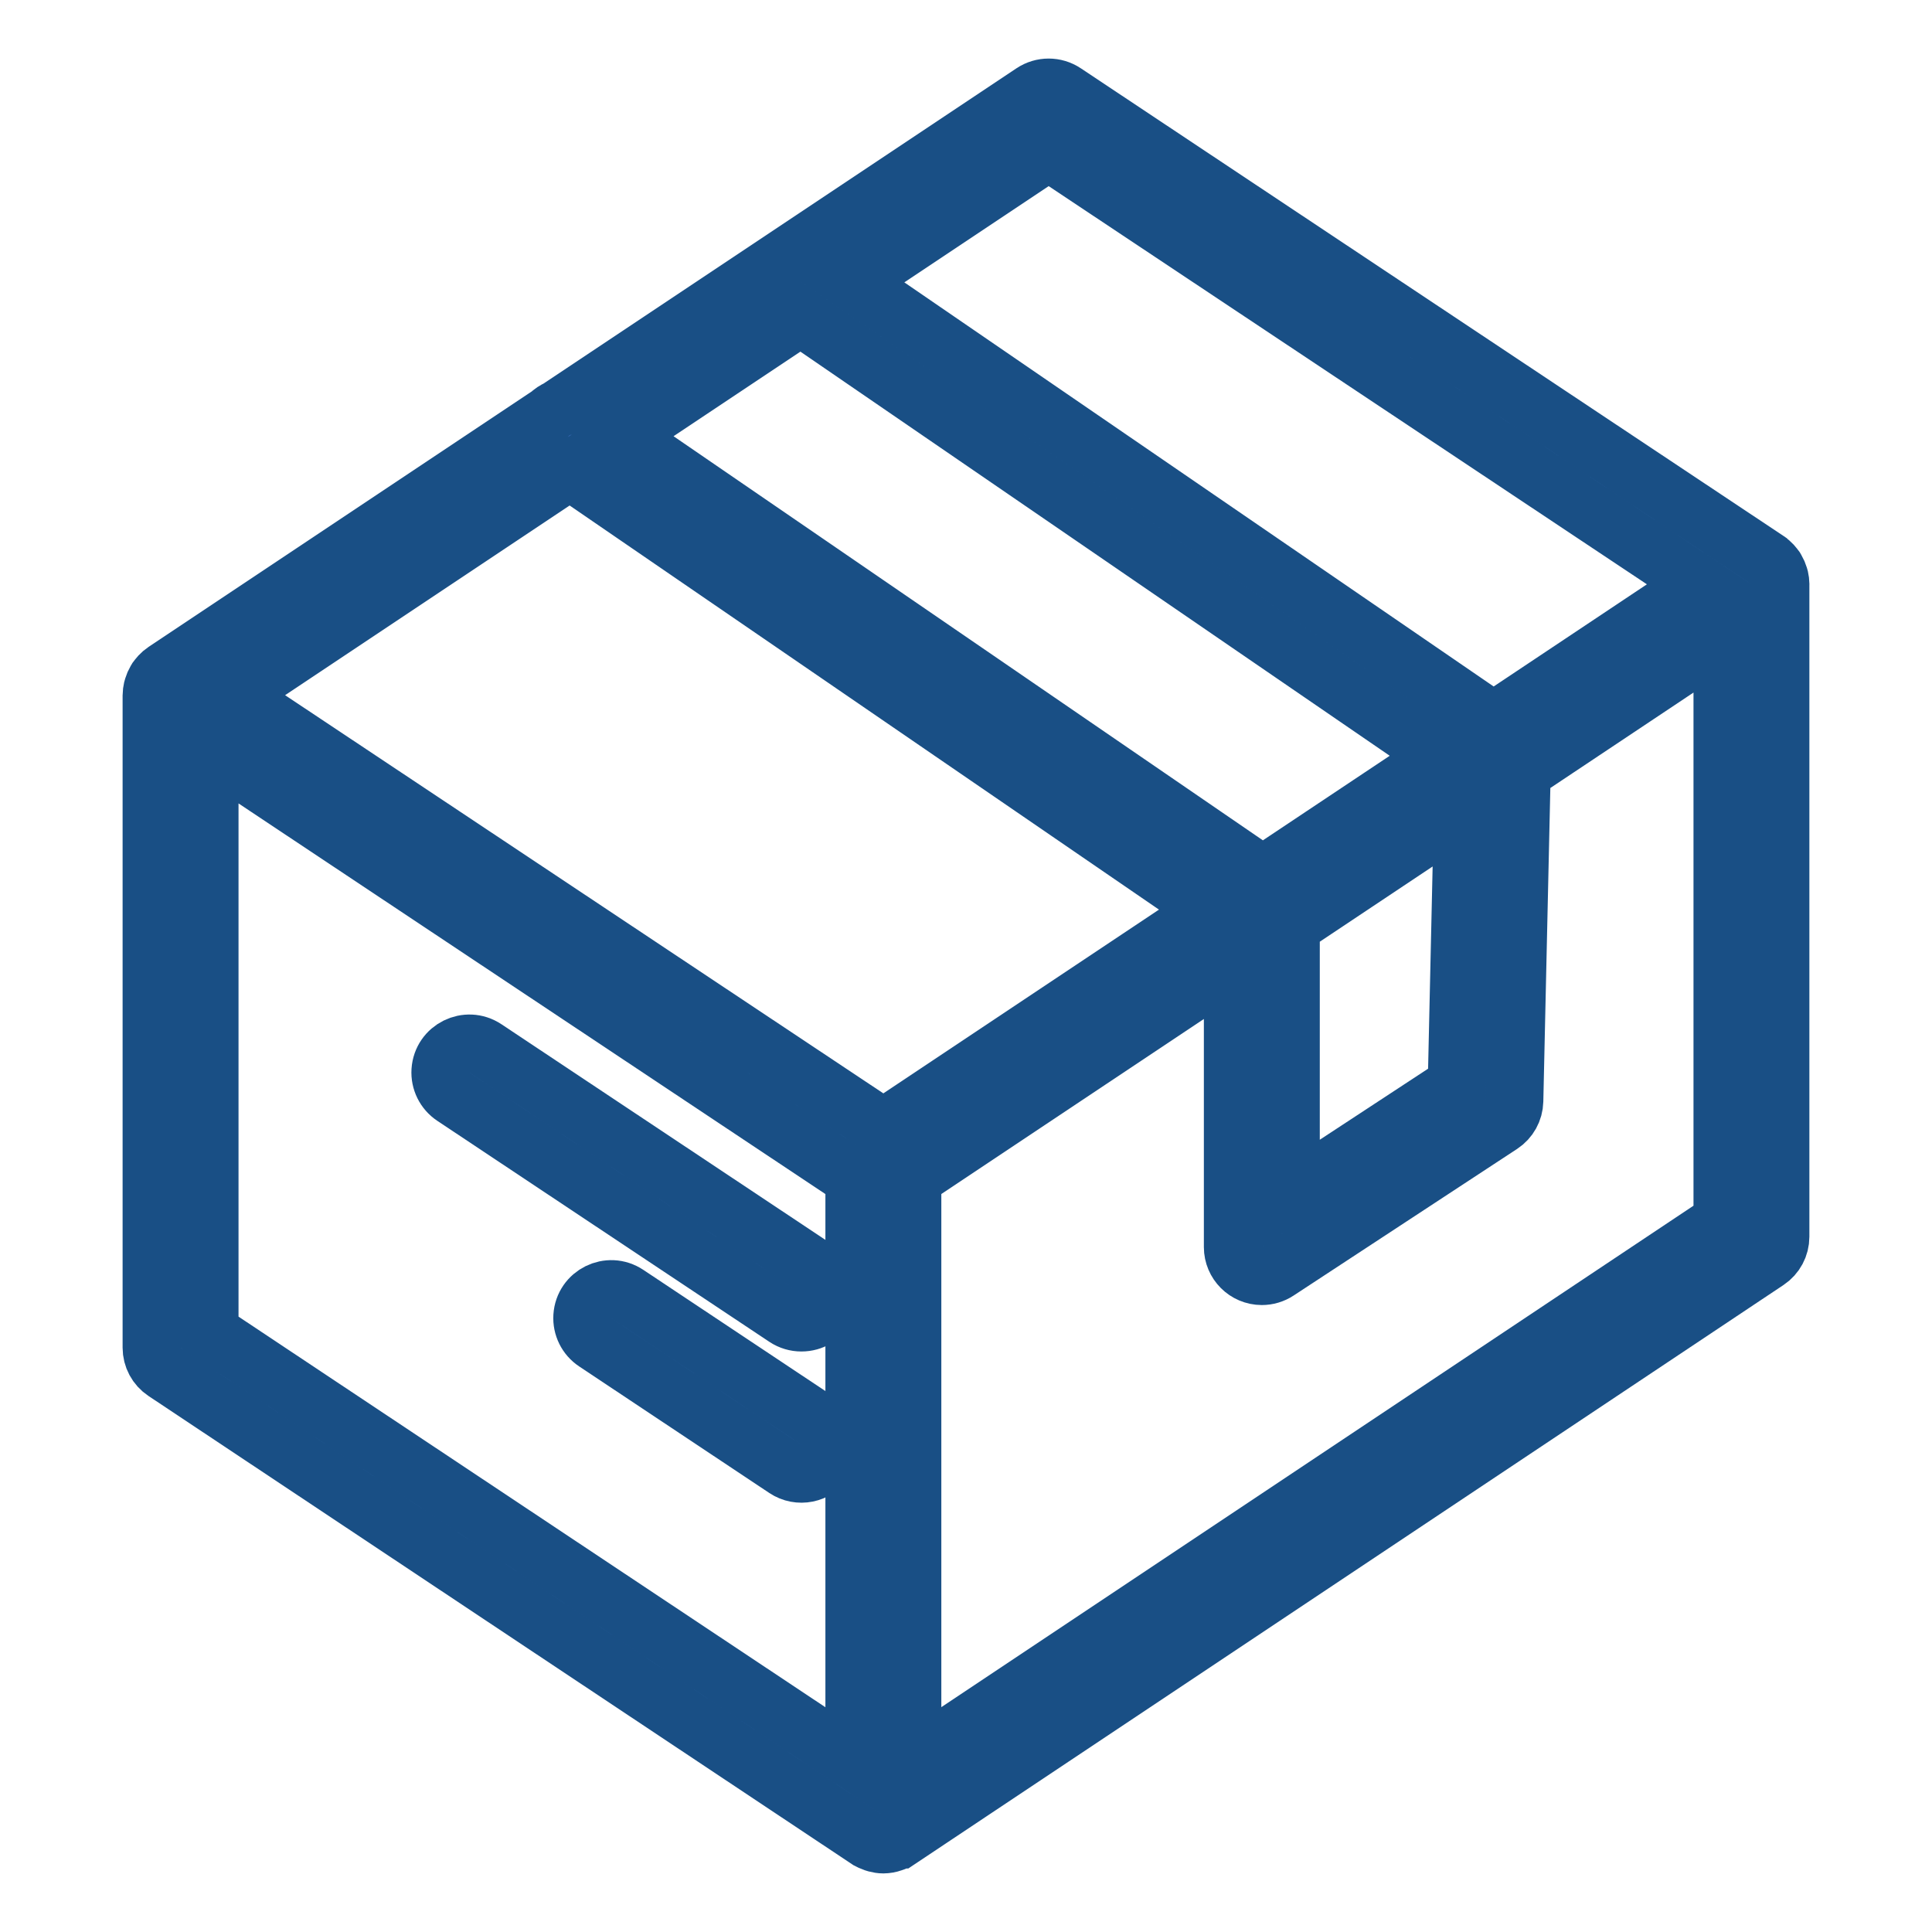
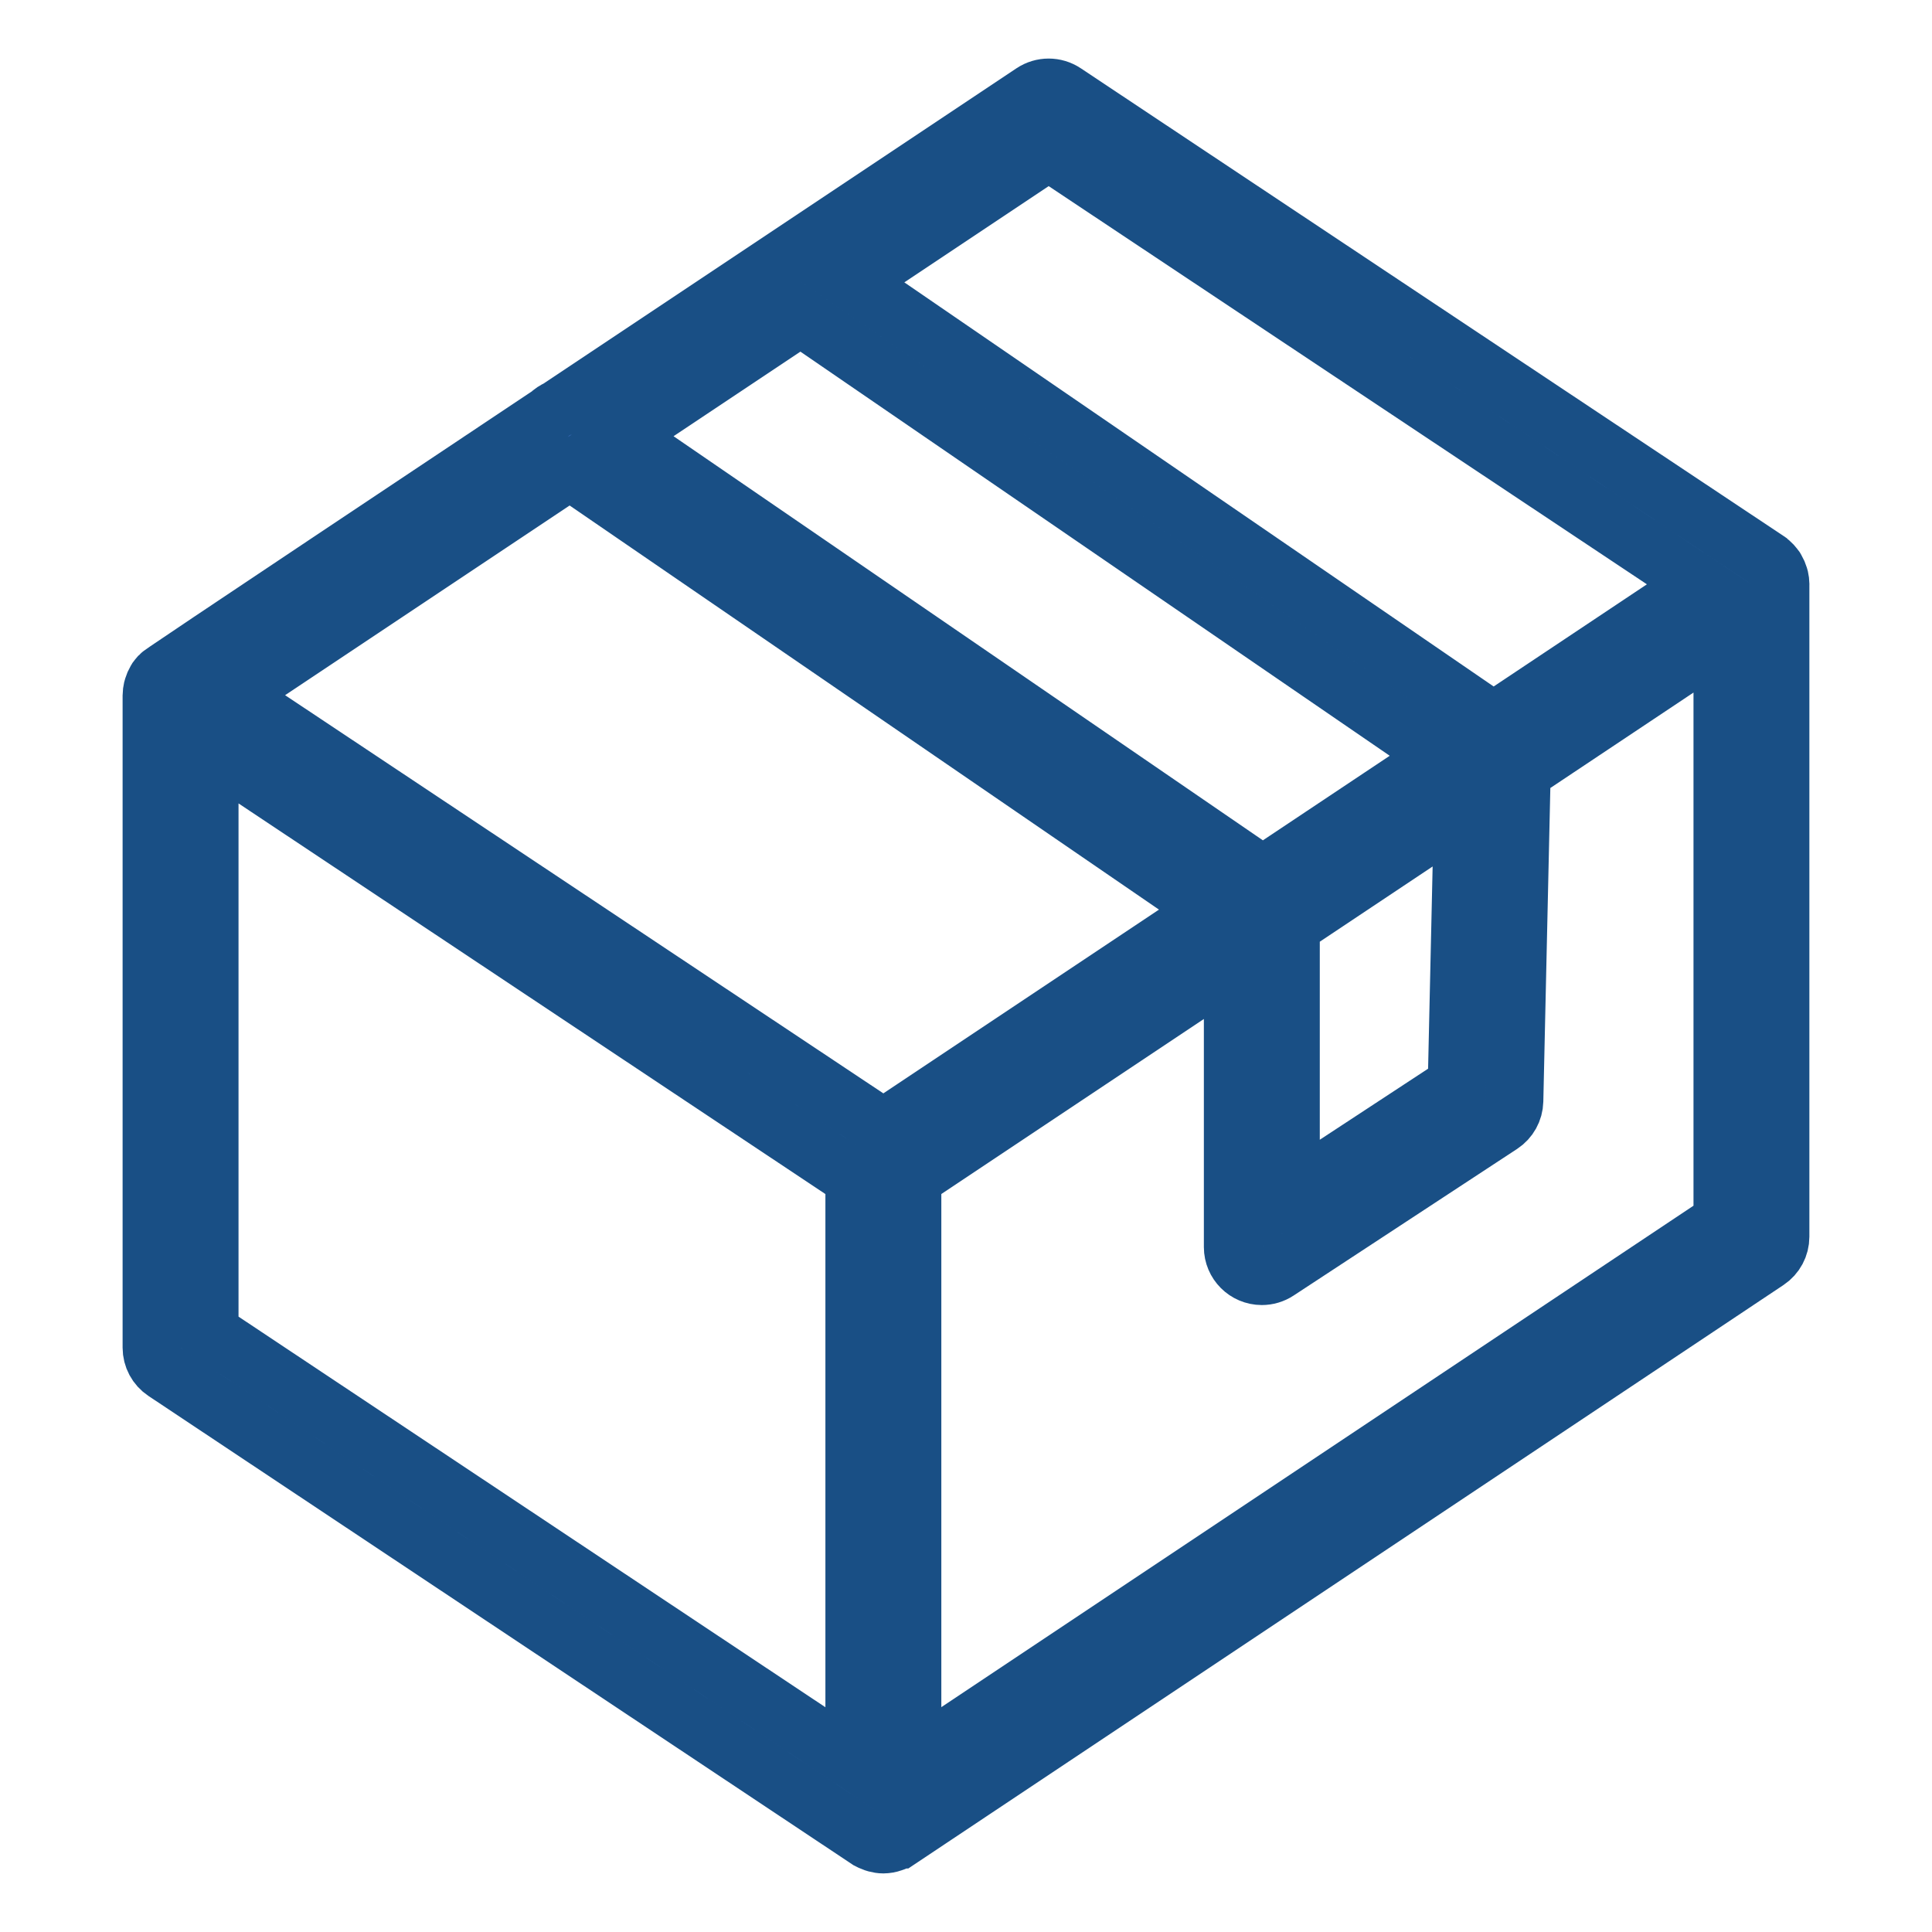
<svg xmlns="http://www.w3.org/2000/svg" viewBox="0 0 100.00 100.00" data-guides="{&quot;vertical&quot;:[],&quot;horizontal&quot;:[]}">
  <defs />
-   <path fill="#4676cd" stroke="#194f85" fill-opacity="1" stroke-width="3" stroke-opacity="1" alignment-baseline="" baseline-shift="" color="rgb(51, 51, 51)" fill-rule="evenodd" id="tSvg103bce2d7b2" title="Path 6" d="M92.155 30.246C92.155 30.245 92.155 30.243 92.155 30.242C92.155 30.238 92.154 30.235 92.154 30.231C92.152 30.122 92.139 30.015 92.114 29.909C92.106 29.875 92.095 29.843 92.085 29.81C92.051 29.697 92.003 29.587 91.943 29.485C91.929 29.461 91.919 29.434 91.904 29.411C91.877 29.371 91.844 29.338 91.814 29.301C91.79 29.271 91.768 29.241 91.742 29.213C91.667 29.132 91.583 29.059 91.491 28.997C91.49 28.996 91.489 28.995 91.488 28.994C91.488 28.994 91.487 28.993 91.487 28.993C91.484 28.991 91.481 28.989 91.479 28.987C79.356 20.919 67.232 12.85 55.109 4.782C54.605 4.447 53.95 4.447 53.446 4.782C49.179 7.627 44.911 10.472 40.644 13.317C40.644 13.317 40.643 13.318 40.643 13.318C36.722 15.932 32.801 18.545 28.88 21.159C28.716 21.23 28.566 21.33 28.438 21.454C21.8 25.879 15.163 30.305 8.525 34.73C8.428 34.795 8.339 34.871 8.259 34.957C8.233 34.985 8.211 35.015 8.187 35.045C8.157 35.082 8.124 35.114 8.097 35.155C8.081 35.178 8.072 35.204 8.058 35.228C7.999 35.33 7.951 35.439 7.917 35.552C7.906 35.587 7.895 35.62 7.887 35.655C7.863 35.756 7.851 35.86 7.849 35.964C7.849 35.972 7.846 35.979 7.846 35.986C7.846 47.243 7.846 58.499 7.846 69.756C7.846 70.258 8.097 70.727 8.515 71.005C20.641 79.076 32.766 87.146 44.892 95.217C44.897 95.219 44.902 95.222 44.907 95.224C45.012 95.292 45.127 95.343 45.247 95.384C45.277 95.394 45.306 95.404 45.336 95.412C45.46 95.445 45.588 95.468 45.722 95.468C45.884 95.466 46.044 95.438 46.197 95.383C46.319 95.344 46.436 95.289 46.544 95.22C46.547 95.219 46.55 95.217 46.553 95.216C46.555 95.215 46.557 95.213 46.559 95.212C46.56 95.212 46.56 95.211 46.561 95.211C61.536 85.228 76.51 75.244 91.485 65.261C91.902 64.983 92.153 64.514 92.153 64.013C92.153 52.76 92.153 41.506 92.153 30.253C92.155 30.251 92.155 30.248 92.155 30.246ZM54.279 7.832C65.502 15.302 76.726 22.773 87.949 30.243C84.399 32.61 80.85 34.976 77.3 37.343C66.244 29.761 55.187 22.18 44.131 14.598C47.514 12.343 50.896 10.087 54.279 7.832ZM45.723 58.395C34.499 50.925 23.275 43.454 12.051 35.984C17.866 32.107 23.681 28.231 29.496 24.354C40.553 31.936 51.609 39.517 62.666 47.099C57.018 50.864 51.371 54.63 45.723 58.395ZM41.441 16.391C52.497 23.973 63.554 31.554 74.61 39.136C71.525 41.193 68.44 43.249 65.355 45.306C54.298 37.724 43.242 30.143 32.185 22.561C35.27 20.504 38.356 18.448 41.441 16.391ZM66.812 47.94C69.78 45.961 72.749 43.982 75.717 42.003C75.611 46.714 75.506 51.426 75.4 56.137C72.537 58.015 69.675 59.893 66.812 61.771C66.812 57.161 66.812 52.55 66.812 47.94ZM10.846 38.785C21.972 46.19 33.097 53.596 44.223 61.001C44.223 71.056 44.223 81.112 44.223 91.167C33.097 83.762 21.972 76.357 10.846 68.952C10.846 58.896 10.846 48.841 10.846 38.785ZM47.223 91.165C47.223 81.11 47.223 71.055 47.223 61C52.753 57.313 58.282 53.627 63.812 49.94C63.812 54.81 63.812 59.679 63.812 64.549C63.813 65.377 64.484 66.048 65.312 66.049C65.599 66.049 65.886 65.967 66.135 65.803C69.992 63.273 73.848 60.742 77.705 58.212C78.117 57.941 78.37 57.485 78.382 56.991C78.509 51.318 78.636 45.645 78.763 39.972C82.227 37.663 85.691 35.353 89.155 33.044C89.155 43.099 89.155 53.155 89.155 63.21C75.178 72.528 61.2 81.847 47.223 91.165Z" />
-   <path fill="#4676cd" stroke="#194f85" fill-opacity="1" stroke-width="3" stroke-opacity="1" alignment-baseline="" baseline-shift="" color="rgb(51, 51, 51)" fill-rule="evenodd" id="tSvg88a0d81e28" title="Path 7" d="M41.479 68.453C42.634 68.455 43.357 67.206 42.782 66.205C42.666 66.004 42.505 65.832 42.312 65.704C36.583 61.891 30.855 58.078 25.126 54.265C24.165 53.625 22.871 54.266 22.797 55.418C22.763 55.953 23.017 56.466 23.463 56.763C29.192 60.576 34.921 64.389 40.65 68.202C40.905 68.372 41.194 68.453 41.479 68.453ZM42.312 73.529C39.031 71.345 35.751 69.162 32.47 66.978C31.509 66.338 30.215 66.979 30.141 68.131C30.107 68.666 30.361 69.179 30.807 69.476C34.088 71.66 37.368 73.843 40.649 76.027C41.338 76.488 42.272 76.301 42.729 75.609C43.188 74.919 43.002 73.988 42.312 73.529Z" />
+   <path fill="#4676cd" stroke="#194f85" fill-opacity="1" stroke-width="3" stroke-opacity="1" alignment-baseline="" baseline-shift="" color="rgb(51, 51, 51)" fill-rule="evenodd" id="tSvg103bce2d7b2" title="Path 6" d="M92.155 30.246C92.155 30.245 92.155 30.243 92.155 30.242C92.155 30.238 92.154 30.235 92.154 30.231C92.152 30.122 92.139 30.015 92.114 29.909C92.106 29.875 92.095 29.843 92.085 29.81C92.051 29.697 92.003 29.587 91.943 29.485C91.929 29.461 91.919 29.434 91.904 29.411C91.877 29.371 91.844 29.338 91.814 29.301C91.79 29.271 91.768 29.241 91.742 29.213C91.667 29.132 91.583 29.059 91.491 28.997C91.49 28.996 91.489 28.995 91.488 28.994C91.488 28.994 91.487 28.993 91.487 28.993C91.484 28.991 91.481 28.989 91.479 28.987C79.356 20.919 67.232 12.85 55.109 4.782C54.605 4.447 53.95 4.447 53.446 4.782C49.179 7.627 44.911 10.472 40.644 13.317C40.644 13.317 40.643 13.318 40.643 13.318C36.722 15.932 32.801 18.545 28.88 21.159C28.716 21.23 28.566 21.33 28.438 21.454C8.428 34.795 8.339 34.871 8.259 34.957C8.233 34.985 8.211 35.015 8.187 35.045C8.157 35.082 8.124 35.114 8.097 35.155C8.081 35.178 8.072 35.204 8.058 35.228C7.999 35.33 7.951 35.439 7.917 35.552C7.906 35.587 7.895 35.62 7.887 35.655C7.863 35.756 7.851 35.86 7.849 35.964C7.849 35.972 7.846 35.979 7.846 35.986C7.846 47.243 7.846 58.499 7.846 69.756C7.846 70.258 8.097 70.727 8.515 71.005C20.641 79.076 32.766 87.146 44.892 95.217C44.897 95.219 44.902 95.222 44.907 95.224C45.012 95.292 45.127 95.343 45.247 95.384C45.277 95.394 45.306 95.404 45.336 95.412C45.46 95.445 45.588 95.468 45.722 95.468C45.884 95.466 46.044 95.438 46.197 95.383C46.319 95.344 46.436 95.289 46.544 95.22C46.547 95.219 46.55 95.217 46.553 95.216C46.555 95.215 46.557 95.213 46.559 95.212C46.56 95.212 46.56 95.211 46.561 95.211C61.536 85.228 76.51 75.244 91.485 65.261C91.902 64.983 92.153 64.514 92.153 64.013C92.153 52.76 92.153 41.506 92.153 30.253C92.155 30.251 92.155 30.248 92.155 30.246ZM54.279 7.832C65.502 15.302 76.726 22.773 87.949 30.243C84.399 32.61 80.85 34.976 77.3 37.343C66.244 29.761 55.187 22.18 44.131 14.598C47.514 12.343 50.896 10.087 54.279 7.832ZM45.723 58.395C34.499 50.925 23.275 43.454 12.051 35.984C17.866 32.107 23.681 28.231 29.496 24.354C40.553 31.936 51.609 39.517 62.666 47.099C57.018 50.864 51.371 54.63 45.723 58.395ZM41.441 16.391C52.497 23.973 63.554 31.554 74.61 39.136C71.525 41.193 68.44 43.249 65.355 45.306C54.298 37.724 43.242 30.143 32.185 22.561C35.27 20.504 38.356 18.448 41.441 16.391ZM66.812 47.94C69.78 45.961 72.749 43.982 75.717 42.003C75.611 46.714 75.506 51.426 75.4 56.137C72.537 58.015 69.675 59.893 66.812 61.771C66.812 57.161 66.812 52.55 66.812 47.94ZM10.846 38.785C21.972 46.19 33.097 53.596 44.223 61.001C44.223 71.056 44.223 81.112 44.223 91.167C33.097 83.762 21.972 76.357 10.846 68.952C10.846 58.896 10.846 48.841 10.846 38.785ZM47.223 91.165C47.223 81.11 47.223 71.055 47.223 61C52.753 57.313 58.282 53.627 63.812 49.94C63.812 54.81 63.812 59.679 63.812 64.549C63.813 65.377 64.484 66.048 65.312 66.049C65.599 66.049 65.886 65.967 66.135 65.803C69.992 63.273 73.848 60.742 77.705 58.212C78.117 57.941 78.37 57.485 78.382 56.991C78.509 51.318 78.636 45.645 78.763 39.972C82.227 37.663 85.691 35.353 89.155 33.044C89.155 43.099 89.155 53.155 89.155 63.21C75.178 72.528 61.2 81.847 47.223 91.165Z" />
</svg>